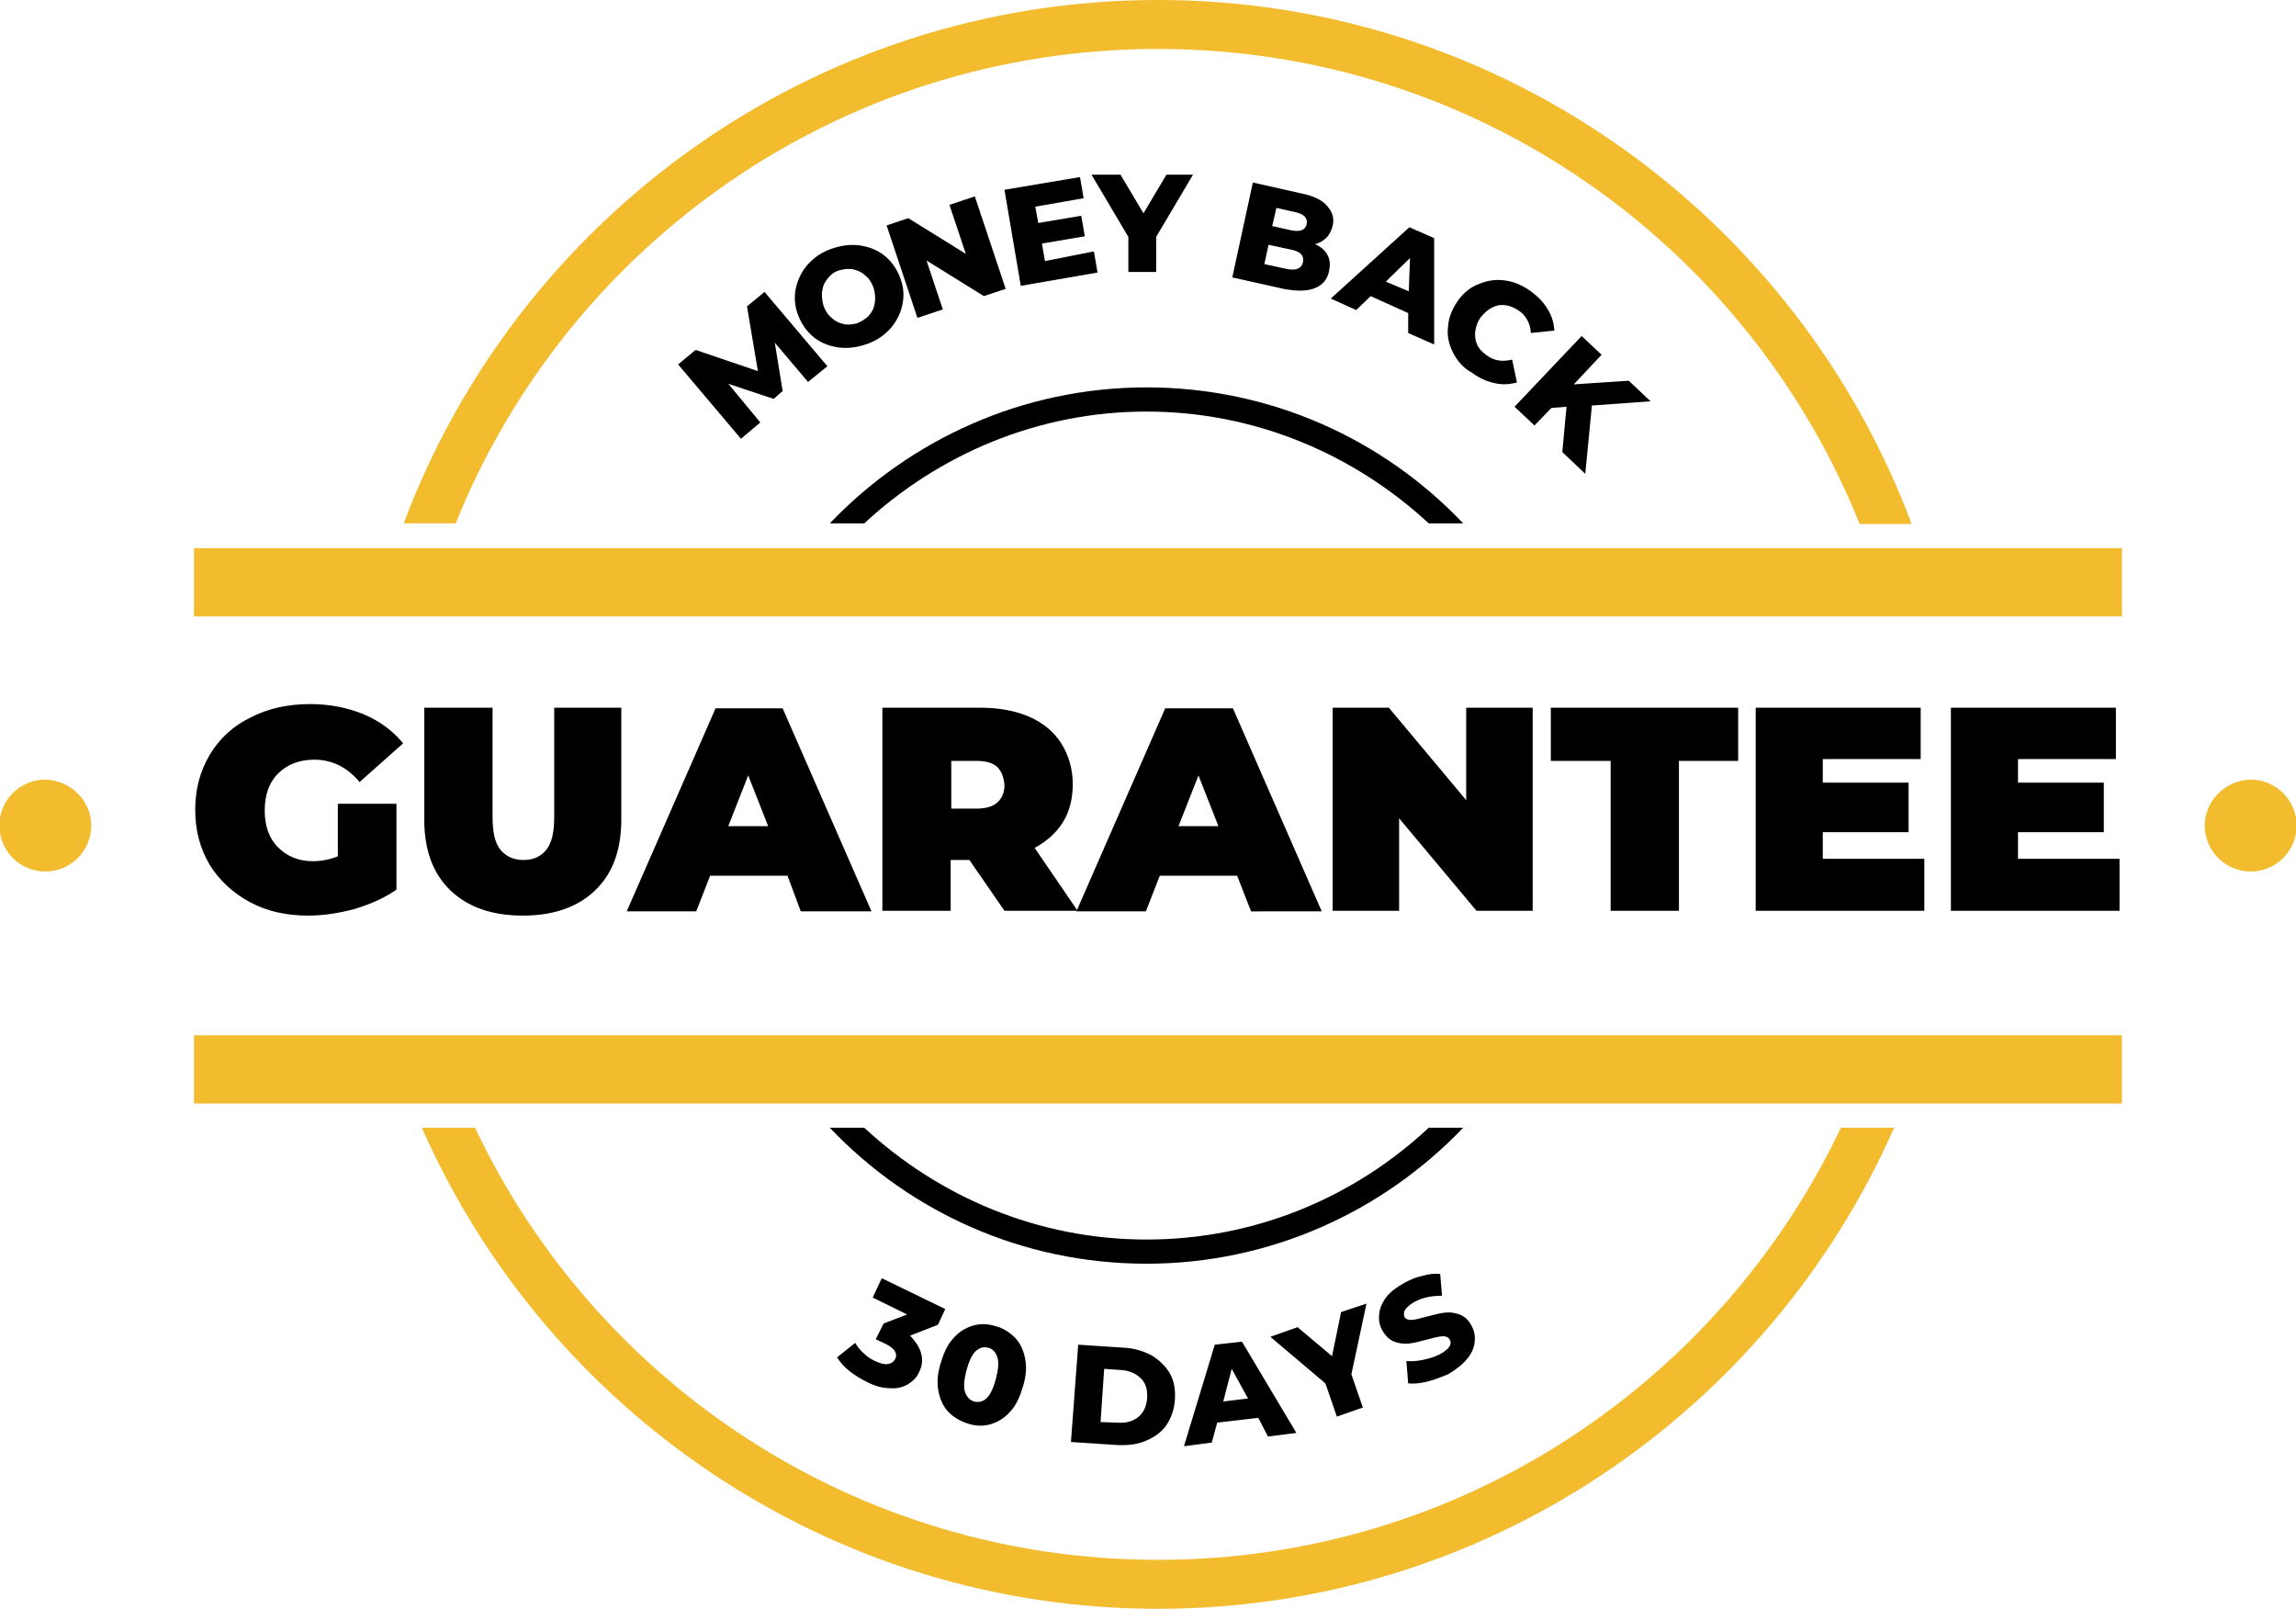
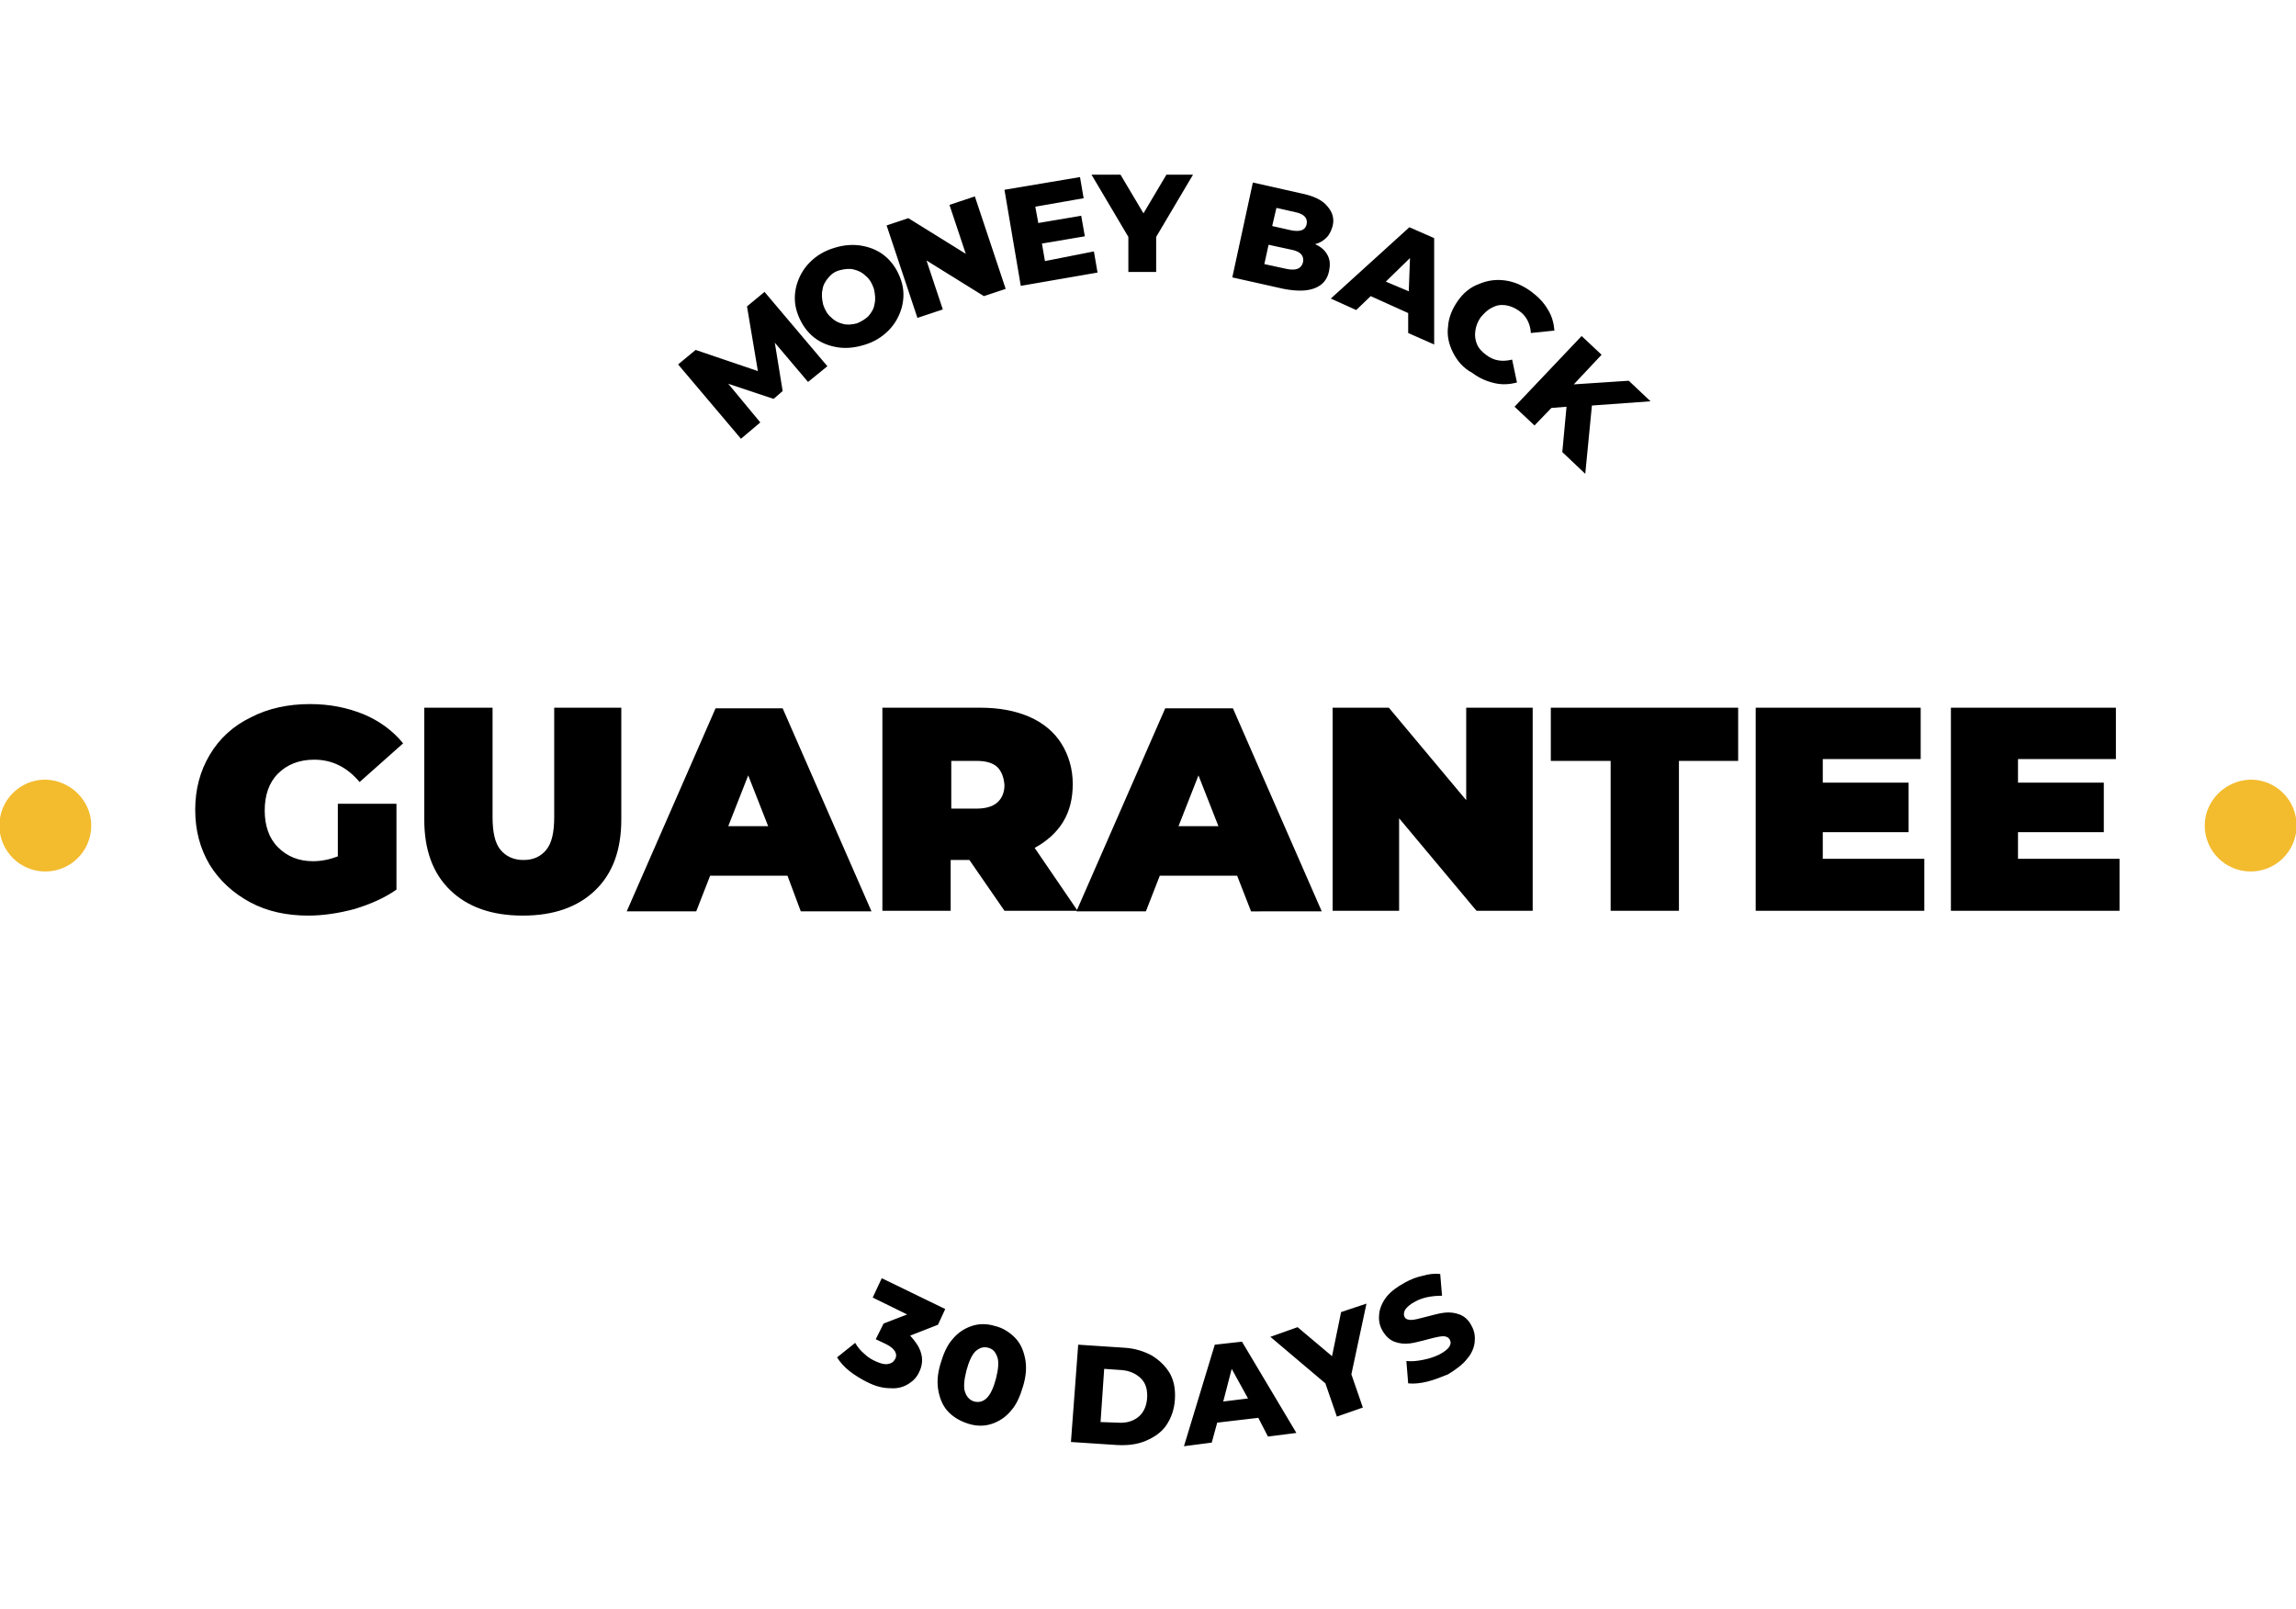
<svg xmlns="http://www.w3.org/2000/svg" id="Layer_2" x="0" y="0" viewBox="0 0 379.9 266.2" style="enable-background:new 0 0 379.9 266.2" xml:space="preserve">
  <style>.st0{fill:#F3BB2E}.st1{fill:#000000}</style>
-   <path class="st0" d="M32.1 171.3h319v11.3h-319zM32.1 90.7h319V102h-319zM191.6 8.1c52.6 0 97.6 32.5 116.1 78.6h8.6C297.4 36.1 248.6 0 191.6 0 134.5 0 85.7 36.1 66.8 86.6h8.6c18.5-46 63.5-78.5 116.2-78.5zM191.6 258.1c-49.9 0-93-29.2-113-71.5h-8.8c20.6 46.8 67.5 79.6 121.8 79.6 54.4 0 101.2-32.8 121.8-79.6h-8.8c-20.1 42.3-63.1 71.5-113 71.5z" />
-   <path class="st1" d="M189.7 205.1c-18 0-34.4-7.1-46.7-18.5h-5.7c13.2 13.9 31.8 22.5 52.4 22.5 20.6 0 39.2-8.7 52.4-22.5h-5.7c-12.3 11.5-28.7 18.5-46.7 18.5zM189.7 68.1c18 0 34.4 7.1 46.7 18.5h5.7c-13.2-13.9-31.8-22.5-52.4-22.5-20.6 0-39.2 8.7-52.4 22.5h5.7c12.3-11.4 28.7-18.5 46.7-18.5z" />
  <path class="st0" d="M15.1 136.6c0 4.2-3.4 7.6-7.6 7.6-4.2 0-7.6-3.4-7.6-7.6 0-4.2 3.4-7.6 7.6-7.6 4.2.1 7.6 3.5 7.6 7.6zM364.8 136.6c0 4.2 3.4 7.6 7.6 7.6 4.2 0 7.6-3.4 7.6-7.6 0-4.2-3.4-7.6-7.6-7.6-4.2.1-7.6 3.5-7.6 7.6z" />
  <path class="st1" d="M55.8 133h9.8v14.2c-2 1.4-4.3 2.4-6.9 3.2-2.6.7-5.2 1.1-7.7 1.1-3.6 0-6.8-.7-9.6-2.2-2.8-1.5-5.1-3.6-6.7-6.2-1.6-2.7-2.4-5.7-2.4-9.1 0-3.4.8-6.4 2.4-9.1 1.6-2.7 3.9-4.8 6.8-6.2 2.9-1.5 6.2-2.2 9.8-2.2 3.3 0 6.2.6 8.9 1.7 2.6 1.1 4.8 2.7 6.5 4.8l-7.2 6.4c-2.1-2.5-4.6-3.7-7.5-3.7-2.5 0-4.5.8-6 2.3-1.5 1.5-2.2 3.6-2.2 6.1 0 2.5.7 4.6 2.2 6.1 1.5 1.5 3.4 2.3 5.8 2.3 1.4 0 2.8-.3 4.1-.8V133zM74.5 147.3c-2.9-2.8-4.3-6.7-4.3-11.7v-18.5h11.3v18.1c0 2.5.4 4.3 1.3 5.4.9 1.1 2.2 1.7 3.8 1.7 1.7 0 2.9-.6 3.8-1.7.9-1.1 1.3-2.9 1.3-5.4v-18.1h11.1v18.5c0 5-1.4 8.9-4.3 11.7-2.9 2.8-6.9 4.2-12 4.2s-9.1-1.4-12-4.2zM130.3 144.9h-12.8l-2.3 5.9h-11.5l14.7-33.6h11.1l14.7 33.6h-11.7l-2.2-5.9zm-3.2-8.2-3.3-8.4-3.3 8.4h6.6zM160.4 142.3h-3.1v8.4H146v-33.6h16.2c3.1 0 5.8.5 8.1 1.5s4.1 2.5 5.3 4.4 1.9 4.2 1.9 6.7c0 2.4-.5 4.5-1.6 6.3-1.1 1.8-2.7 3.2-4.7 4.3l7.1 10.4h-12.1l-5.8-8.4zm4.6-15.4c-.8-.7-1.9-1-3.5-1h-4.1v7.9h4.1c1.5 0 2.7-.3 3.5-1 .8-.7 1.2-1.7 1.2-2.9-.1-1.3-.5-2.3-1.2-3z" />
  <path class="st1" d="M204.7 144.9h-12.8l-2.3 5.9h-11.5l14.7-33.6H204l14.7 33.6H207l-2.3-5.9zm-3.1-8.2-3.3-8.4-3.3 8.4h6.6zM253.6 117.1v33.6h-9.3l-12.8-15.3v15.3h-11v-33.6h9.3l12.8 15.3v-15.3h11zM266.4 125.9h-9.8v-8.8h31v8.8h-9.8v24.8h-11.3v-24.8zM318.4 142.2v8.5h-27.9v-33.6h27.3v8.5h-16.2v3.9h14.2v8.2h-14.2v4.4h16.8zM350.7 142.2v8.5h-27.9v-33.6h27.3v8.5h-16.2v3.9h14.2v8.2h-14.2v4.4h16.8zM133.7 63.2l-5.5-6.5 1.3 8L128 66l-7.5-2.5 5.3 6.4-3.2 2.7-10.4-12.3 2.9-2.4 10.3 3.5-1.8-10.7 2.9-2.4 10.4 12.3-3.2 2.6zM138.2 57.4c-1.5-.3-2.8-.9-3.9-1.9-1.1-1-1.9-2.3-2.4-3.8s-.5-3-.1-4.5c.4-1.4 1.1-2.7 2.2-3.8 1.1-1.1 2.4-1.9 4.1-2.4 1.6-.5 3.2-.6 4.7-.3s2.8.9 3.9 1.9c1.1 1 1.9 2.3 2.4 3.8s.5 3 .1 4.5c-.4 1.4-1.1 2.7-2.2 3.8s-2.4 1.9-4.1 2.4c-1.7.5-3.2.6-4.7.3zm5.5-5.1c.5-.6.9-1.2 1-2 .2-.8.1-1.6-.1-2.5-.3-.9-.7-1.6-1.3-2.1-.6-.6-1.2-.9-2-1.1-.7-.2-1.5-.1-2.3.1-.8.2-1.4.6-1.9 1.2s-.9 1.2-1 2c-.2.8-.1 1.6.1 2.5.3.9.7 1.6 1.3 2.1.6.6 1.2.9 2 1.1.7.2 1.5.1 2.3-.1.7-.3 1.4-.7 1.9-1.2zM161.3 32.5l5.1 15.3-3.6 1.2-9.5-5.9 2.7 8.1-4.2 1.4-5.1-15.3 3.6-1.2 9.5 5.9-2.7-8.1 4.2-1.4zM181 41.6l.6 3.5-12.7 2.2-2.7-15.9 12.5-2.1.6 3.5-8 1.4.5 2.7 7.1-1.2.6 3.4-7.1 1.2.5 2.9 8.1-1.6zM191.3 39.2V45h-4.6v-5.8l-6.1-10.3h4.8l3.8 6.4 3.8-6.4h4.4l-6.1 10.3zM219.7 42.3c.4.8.4 1.6.2 2.6-.3 1.4-1.1 2.3-2.4 2.8-1.3.5-3 .5-5.1.1l-8.5-1.9 3.4-15.7 8 1.8c2 .4 3.5 1.1 4.3 2.1.9 1 1.2 2.1.9 3.3-.2.7-.5 1.4-1 1.9s-1.1.9-1.9 1.1c1.1.5 1.7 1.1 2.1 1.9zm-8.5-7.9-.7 3 3.1.7c1.5.3 2.4 0 2.6-1 .2-1-.4-1.7-1.9-2l-3.1-.7zm4.4 9c.2-1.1-.4-1.8-2-2.1l-3.7-.8-.7 3.2 3.7.8c1.5.3 2.4 0 2.7-1.1zM233 51.8l-6.2-2.8-2.4 2.3-4.2-1.9 13-11.8 4.1 1.8V57l-4.3-1.9v-3.3zm.1-3.6.2-5.5-4 3.9 3.8 1.6zM240.4 58.3c-.7-1.4-1-2.8-.8-4.3.1-1.5.7-2.9 1.6-4.2.9-1.3 2.1-2.3 3.5-2.8 1.4-.6 2.8-.8 4.3-.6 1.5.2 2.9.8 4.3 1.8 1.2.9 2.1 1.8 2.8 3 .7 1.1 1 2.3 1.1 3.5l-3.9.4c-.1-1.6-.8-2.9-2-3.7-.7-.5-1.5-.8-2.2-.9-.8-.1-1.5 0-2.2.4-.7.3-1.3.9-1.9 1.6-.5.7-.8 1.5-.9 2.3-.1.8 0 1.5.3 2.2.3.7.9 1.3 1.6 1.8 1.2.9 2.6 1.1 4.2.7l.8 3.8c-1.2.3-2.4.4-3.7.1-1.3-.3-2.5-.8-3.7-1.7-1.5-.8-2.5-2-3.2-3.4zM259.2 67.3l-2.5.2-2.8 2.9-3.3-3.1 11.1-11.7 3.3 3.1-4.6 4.9 9.1-.6 3.6 3.4-9.7.7-1.1 11.3-3.8-3.6.7-7.5zM152.4 223.9c.3 1 .2 2.1-.3 3.1-.4.9-1 1.5-1.8 2s-1.8.8-3 .7c-1.2 0-2.4-.3-3.8-1-1-.5-2-1.1-2.9-1.8-.9-.7-1.6-1.5-2.1-2.3l3-2.4c.4.7.9 1.3 1.5 1.8.6.6 1.3 1 2 1.3.7.3 1.3.5 1.9.4s.9-.3 1.2-.8c.5-.9-.1-1.8-1.5-2.5l-1.7-.8 1.3-2.6 3.9-1.5-5.7-2.8 1.5-3.2 10.5 5.1-1.2 2.6-4.6 1.8c.8.9 1.5 1.8 1.8 2.9zM157 233.7c-.9-.9-1.4-2-1.7-3.4-.3-1.4-.2-2.9.3-4.6s1.1-3.1 2-4.1c.9-1.1 2-1.8 3.2-2.2 1.2-.4 2.5-.4 3.8 0 1.3.3 2.4 1 3.3 1.9.9.9 1.4 2 1.7 3.4.3 1.4.2 2.9-.3 4.6s-1.1 3.1-2 4.1c-.9 1.1-2 1.8-3.2 2.2-1.2.4-2.5.4-3.8 0-1.3-.4-2.4-1-3.3-1.9zm6.3-2.4c.6-.6 1.1-1.7 1.5-3.2.4-1.6.5-2.8.2-3.6-.3-.8-.7-1.3-1.5-1.5-.8-.2-1.4 0-2.1.6-.6.6-1.1 1.7-1.5 3.2-.4 1.6-.5 2.8-.2 3.6.3.8.8 1.3 1.5 1.5.8.2 1.5 0 2.1-.6zM178.4 222.5l7.6.5c1.8.1 3.3.6 4.6 1.3 1.3.8 2.3 1.8 3 3 .7 1.3.9 2.7.8 4.3-.1 1.6-.6 3-1.4 4.2-.8 1.2-2 2-3.4 2.6-1.4.6-3 .8-4.8.7l-7.6-.5 1.2-16.1zm6.5 12.9c1.4.1 2.5-.2 3.4-.9.9-.7 1.4-1.8 1.5-3.1.1-1.4-.2-2.5-1-3.3s-1.9-1.3-3.2-1.4l-2.9-.2-.6 8.8 2.8.1zM208.2 234.6l-6.8.8-.9 3.3-4.6.6 5.1-16.8 4.5-.5 9 15.1-4.7.6-1.6-3.1zm-1.7-3.2-2.7-4.9-1.4 5.4 4.1-.5zM223.6 227.4l1.9 5.5-4.3 1.5-1.9-5.5-9.1-7.7 4.5-1.6 5.7 4.8 1.5-7.3 4.2-1.4-2.5 11.7zM236.2 228.6c-1.2.3-2.3.4-3.2.3l-.3-3.7c.9.1 1.8 0 2.8-.2 1-.2 1.9-.5 2.7-.9 1.5-.8 2.1-1.6 1.7-2.4-.2-.4-.6-.6-1.1-.6-.5 0-1.4.2-2.5.5-1.2.3-2.2.6-3.1.7s-1.7 0-2.5-.3-1.5-1-2-1.9c-.5-.9-.6-1.8-.5-2.7.1-.9.5-1.9 1.2-2.8.7-.9 1.8-1.7 3.1-2.4.9-.5 1.9-.9 2.9-1.1 1-.3 2-.4 2.9-.3l.3 3.6c-1.7 0-3.3.3-4.5 1-.8.4-1.3.9-1.6 1.3-.2.4-.3.8-.1 1.2.2.4.6.5 1.1.5.5 0 1.3-.2 2.4-.5 1.2-.3 2.2-.6 3.1-.7.9-.1 1.7 0 2.5.3s1.5.9 2 1.9c.5.9.6 1.8.5 2.7-.1.9-.5 1.9-1.3 2.8-.7.9-1.8 1.7-3.1 2.5-1 .4-2.2.9-3.4 1.2z" />
</svg>